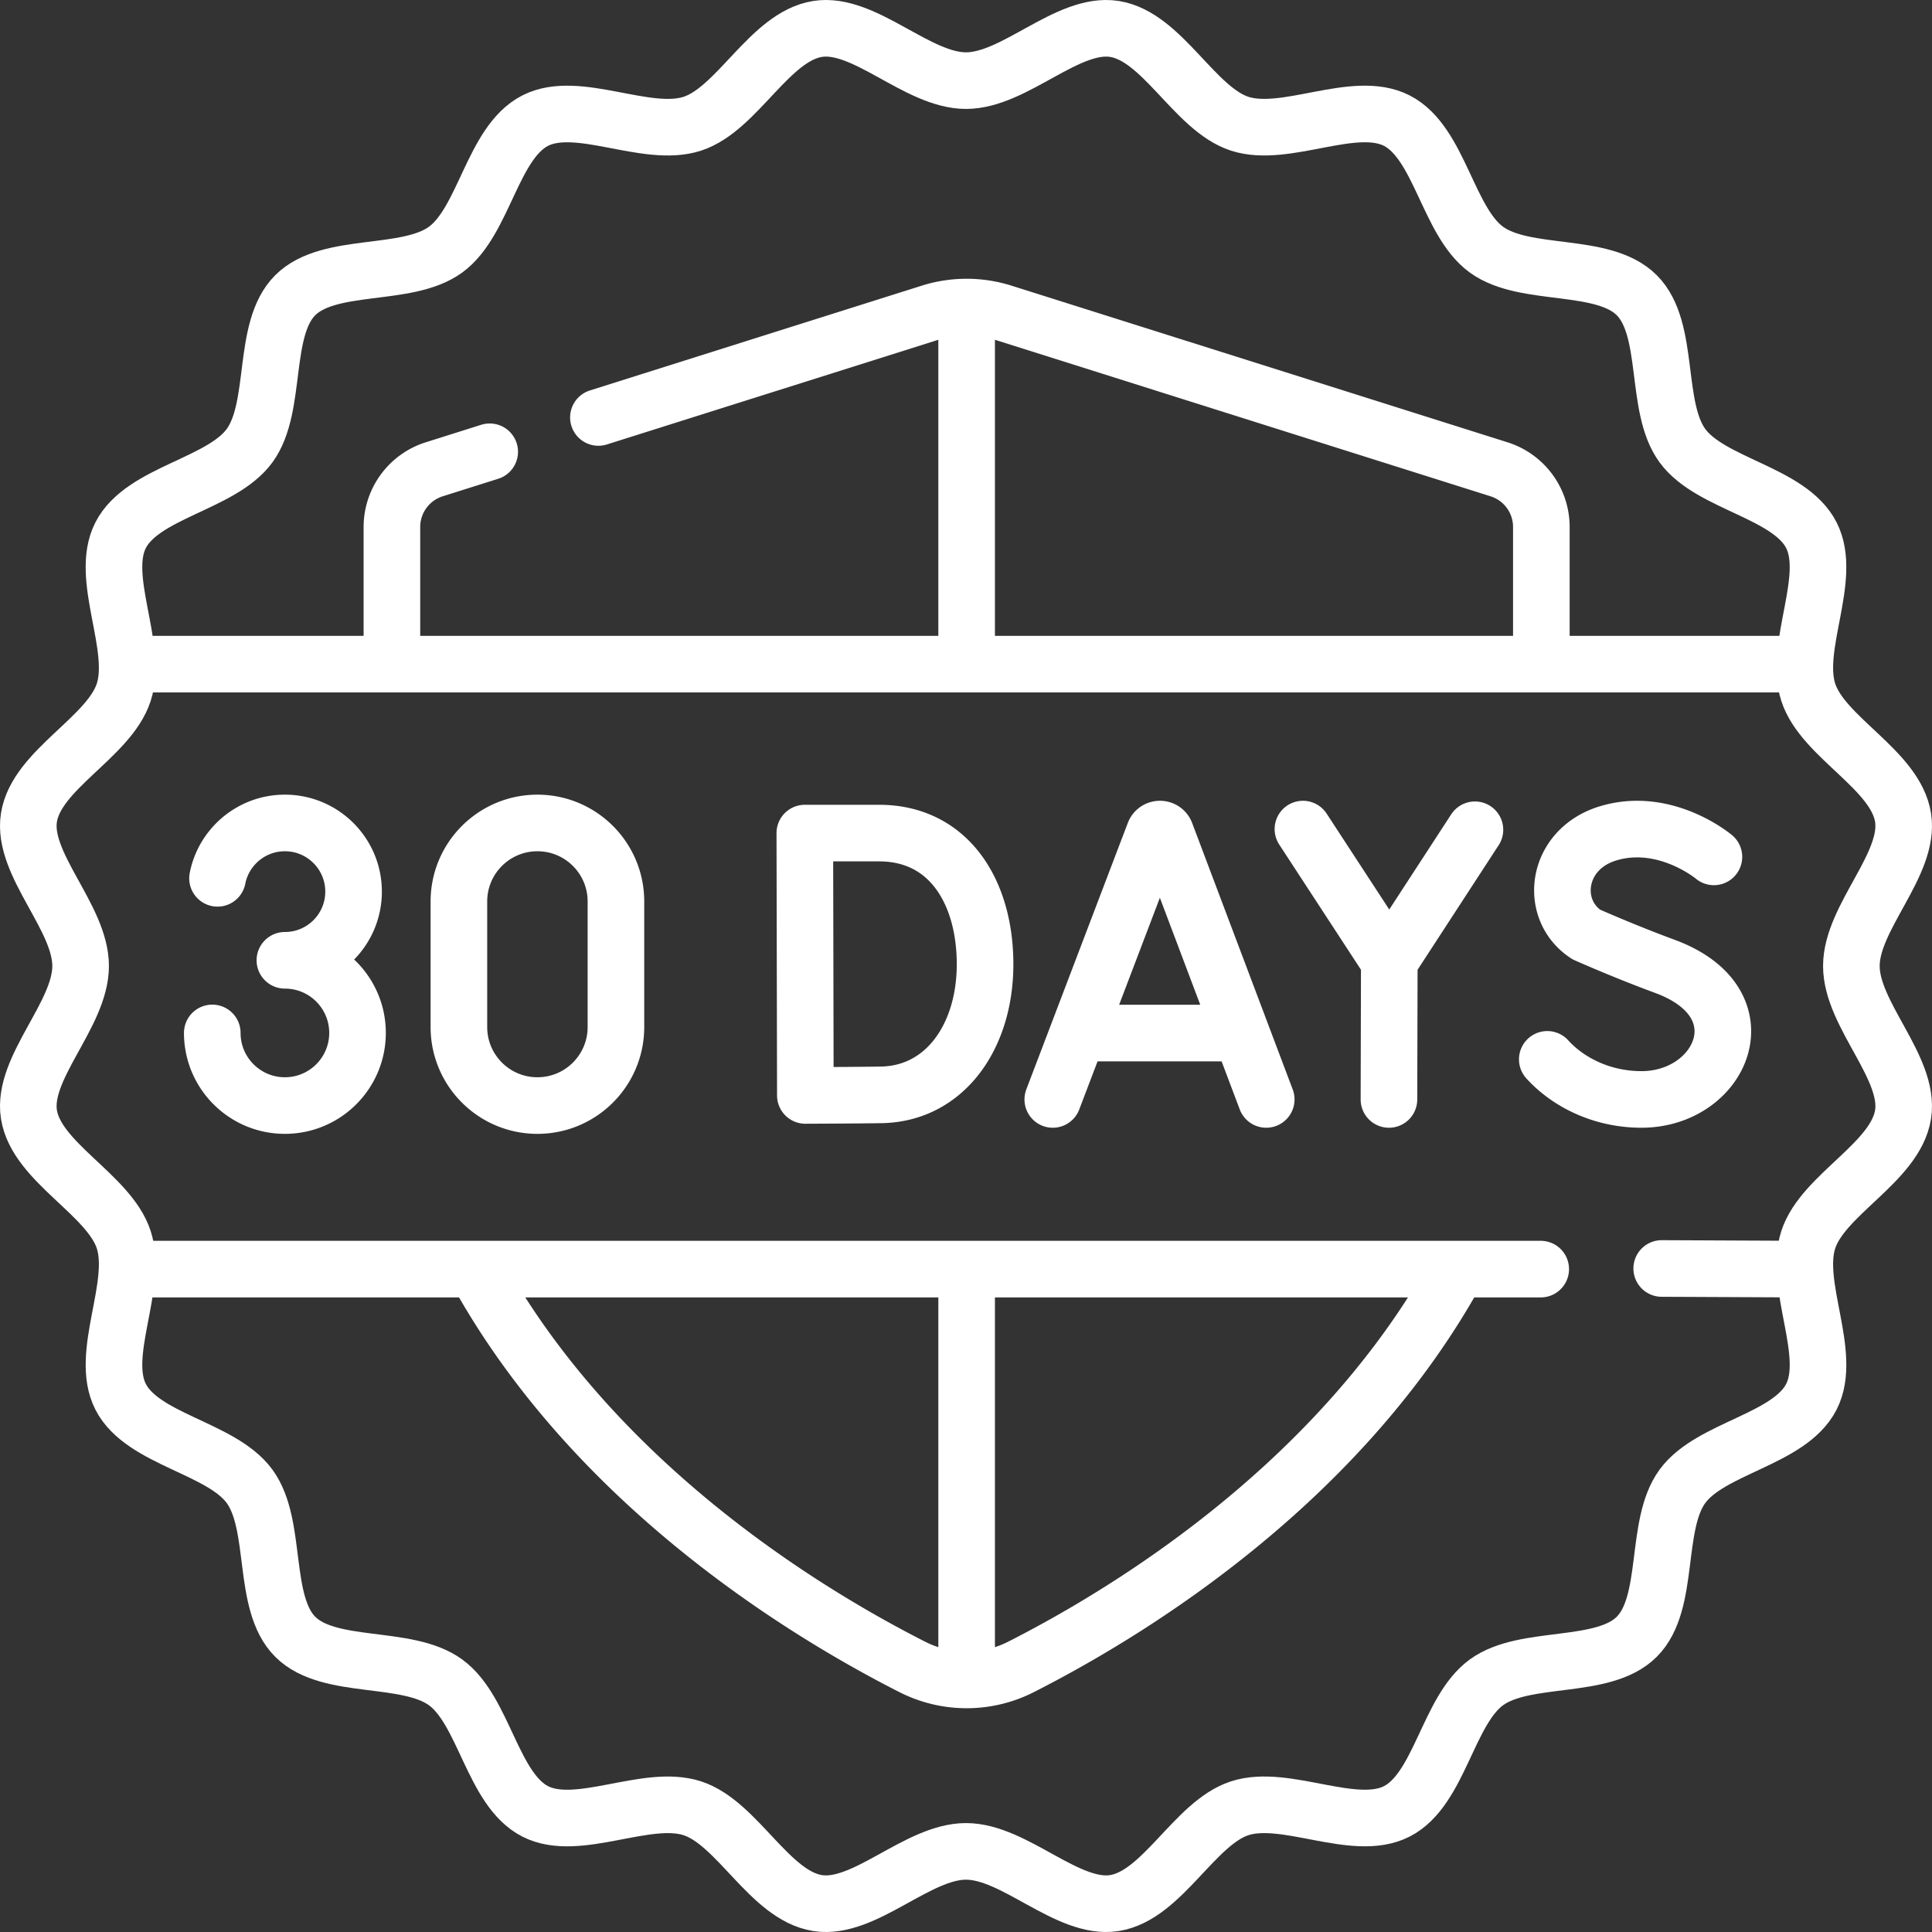
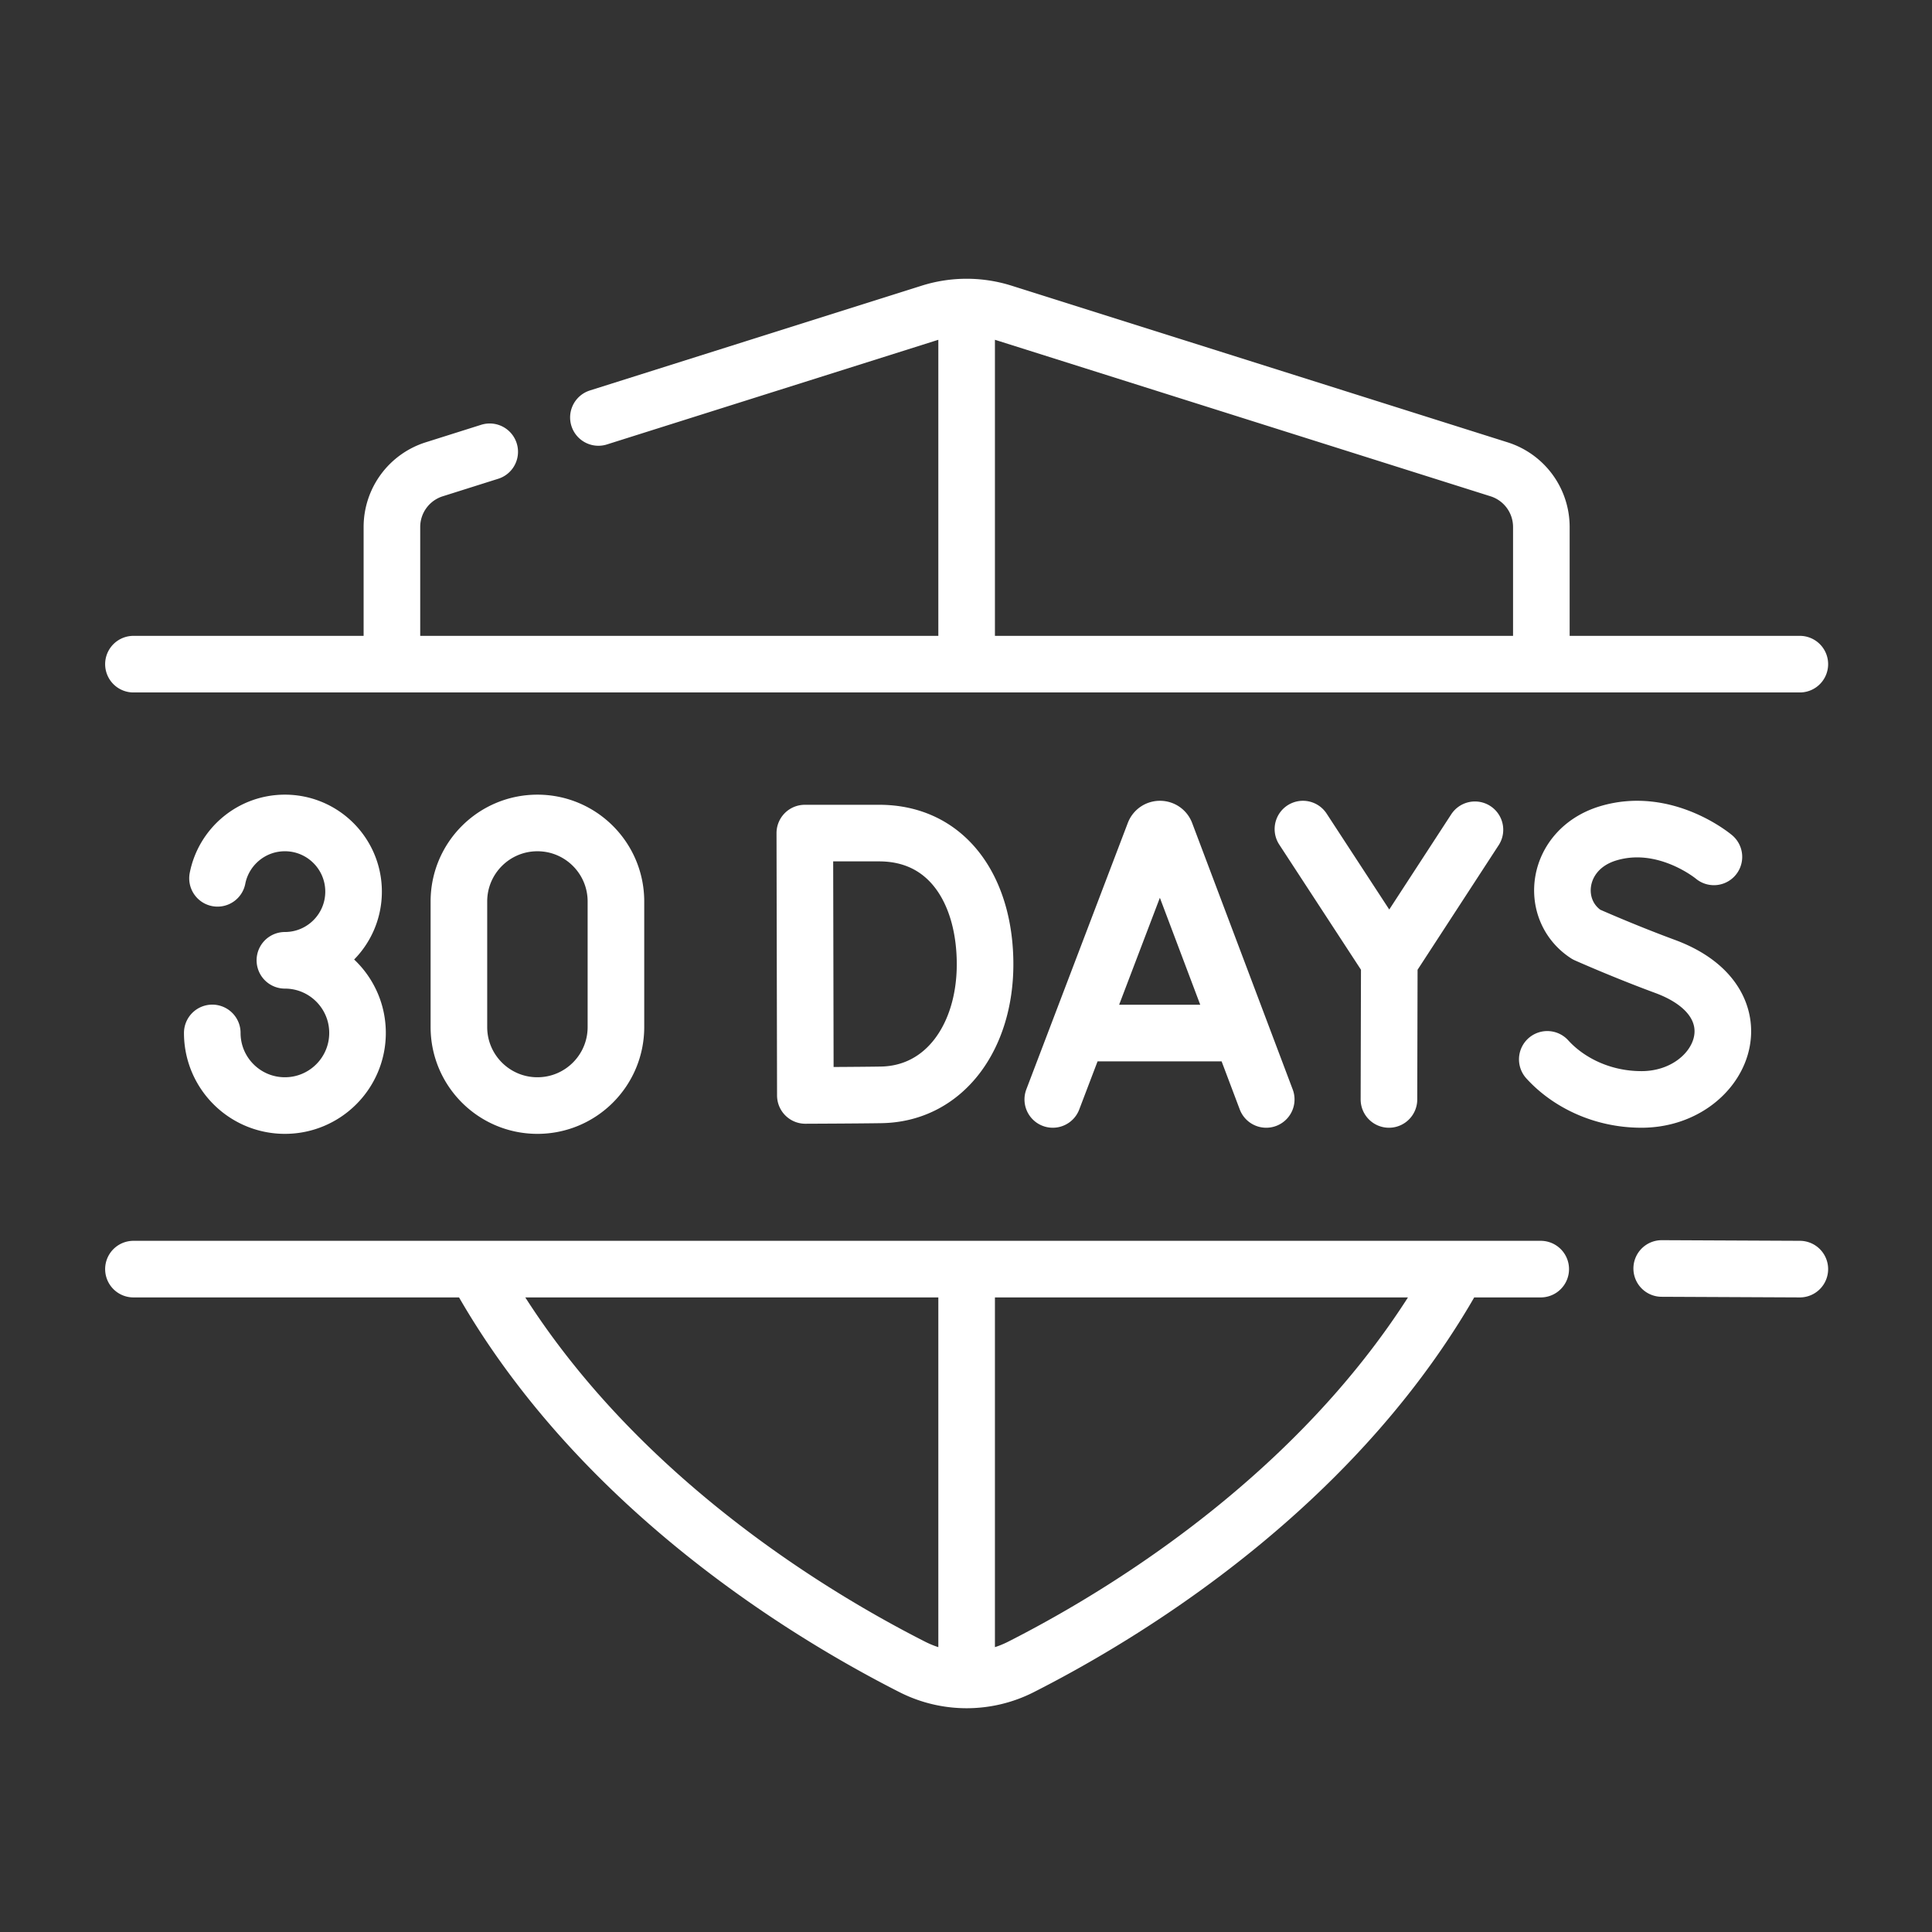
<svg xmlns="http://www.w3.org/2000/svg" version="1.1" width="512" height="512" x="0" y="0" viewBox="0 0 512 512" style="enable-background:new 0 0 512 512" xml:space="preserve" class="">
  <rect x="0" y="0" width="512" height="512" fill="#333333" stroke="none" />
  <g>
-     <path d="M490.632 256c0-12.936 15.647-26.937 13.7-39.327-1.999-12.72-21.233-21.224-25.124-33.208-3.96-12.194 6.576-30.364.825-41.627-5.811-11.381-26.731-13.502-34.195-23.758-7.5-10.305-3.09-30.854-12.081-39.845s-29.54-4.579-39.844-12.078c-10.256-7.464-12.377-28.383-23.758-34.194-11.263-5.75-29.431 4.787-41.625.827-11.983-3.89-20.485-23.124-33.203-25.122-12.39-1.947-26.391 13.7-39.327 13.7s-26.937-15.647-39.327-13.7c-12.72 1.999-21.224 21.233-33.208 25.124-12.194 3.96-30.364-6.576-41.627-.825-11.381 5.811-13.502 26.731-23.758 34.195-10.305 7.5-30.854 3.09-39.845 12.081s-4.579 29.54-12.078 39.844c-7.464 10.256-28.383 12.377-34.194 23.758-5.75 11.263 4.787 29.431.827 41.625-3.89 11.983-23.124 20.485-25.122 33.203-1.947 12.39 13.7 26.391 13.7 39.327s-15.647 26.937-13.7 39.327c1.999 12.72 21.233 21.224 25.124 33.208 3.96 12.194-6.576 30.364-.825 41.627 5.811 11.381 26.731 13.502 34.195 23.759 7.5 10.305 3.09 30.854 12.081 39.845s29.54 4.579 39.844 12.078c10.256 7.464 12.377 28.383 23.758 34.194 11.263 5.75 29.431-4.787 41.625-.827 11.982 3.891 20.484 23.124 33.202 25.122 12.39 1.947 26.391-13.7 39.327-13.7s26.937 15.647 39.327 13.7c12.72-1.999 21.224-21.233 33.208-25.124 12.194-3.96 30.364 6.576 41.627.825 11.381-5.811 13.502-26.731 23.759-34.195 10.305-7.5 30.854-3.09 39.845-12.081s4.579-29.54 12.078-39.844c7.464-10.256 28.383-12.377 34.194-23.758 5.75-11.263-4.787-29.431-.827-41.625 3.891-11.982 23.124-20.484 25.122-33.202 1.947-12.391-13.7-26.392-13.7-39.329z" style="stroke-width:15;stroke-linecap:round;stroke-linejoin:round;stroke-miterlimit:10;" fill="none" stroke="#fff" stroke-width="15" stroke-linecap="round" stroke-linejoin="round" stroke-miterlimit="10" data-original="#000000" opacity="1" class="" />
    <path d="m278.998 291.361 26.902-70.635c.55-1.344 2.452-1.346 3.005-.003l26.658 70.638M287.388 273.769h39.92M261.053 255.539c0 19.157-10.632 34.315-27.5 34.61-5.615.098-20.126.153-20.126.153l-.141-69.525h19.691c18.501-.001 28.076 15.605 28.076 34.762zM454.203 227.082s-12.856-10.806-28.016-6.24c-13.92 4.193-15.867 20.244-5.796 26.81 0 0 9.882 4.409 20.843 8.452 26.384 9.732 15.019 35.258-6.221 35.258-10.636 0-19.563-4.658-24.966-10.62M345.291 219.716l22.885 35.048 22.697-34.866M368.086 291.361l.09-36.597M163.229 272.177c0 11.492-9.316 20.807-20.807 20.807-11.492 0-20.807-9.316-20.807-20.807v-33.276c0-11.492 9.316-20.807 20.807-20.807 11.492 0 20.807 9.316 20.807 20.807v33.276zM35.363 176.007h441.61M440.371 336.161l36.602.168M35.363 336.329h372.943M129.777 119.726l-14.711 4.646a16.032 16.032 0 0 0-11.204 15.288v36.347M408.474 176.007V139.66a16.032 16.032 0 0 0-11.204-15.288l-131.447-41.51a32.07 32.07 0 0 0-19.311 0l-87.926 27.766M126.036 336.33c30.217 55.099 84.168 89.397 115.709 105.41a31.8 31.8 0 0 0 28.846 0c31.541-16.014 85.492-50.312 115.709-105.411M256.168 176.007V83.493M256.168 336.329v104.21M56.254 273.738c0 .911.063 1.807.186 2.684 1.306 9.359 9.342 16.562 19.061 16.562 10.63 0 19.246-8.617 19.246-19.246 0-10.629-8.617-19.246-19.246-19.246 10.051 0 18.199-8.148 18.199-18.199 0-10.051-8.148-18.199-18.199-18.199-8.844 0-16.215 6.309-17.857 14.671" style="stroke-width:15;stroke-linecap:round;stroke-linejoin:round;stroke-miterlimit:10;" fill="none" stroke="#fff" stroke-width="15" stroke-linecap="round" stroke-linejoin="round" stroke-miterlimit="10" data-original="#000000" opacity="1" class="" />
  </g>
</svg>